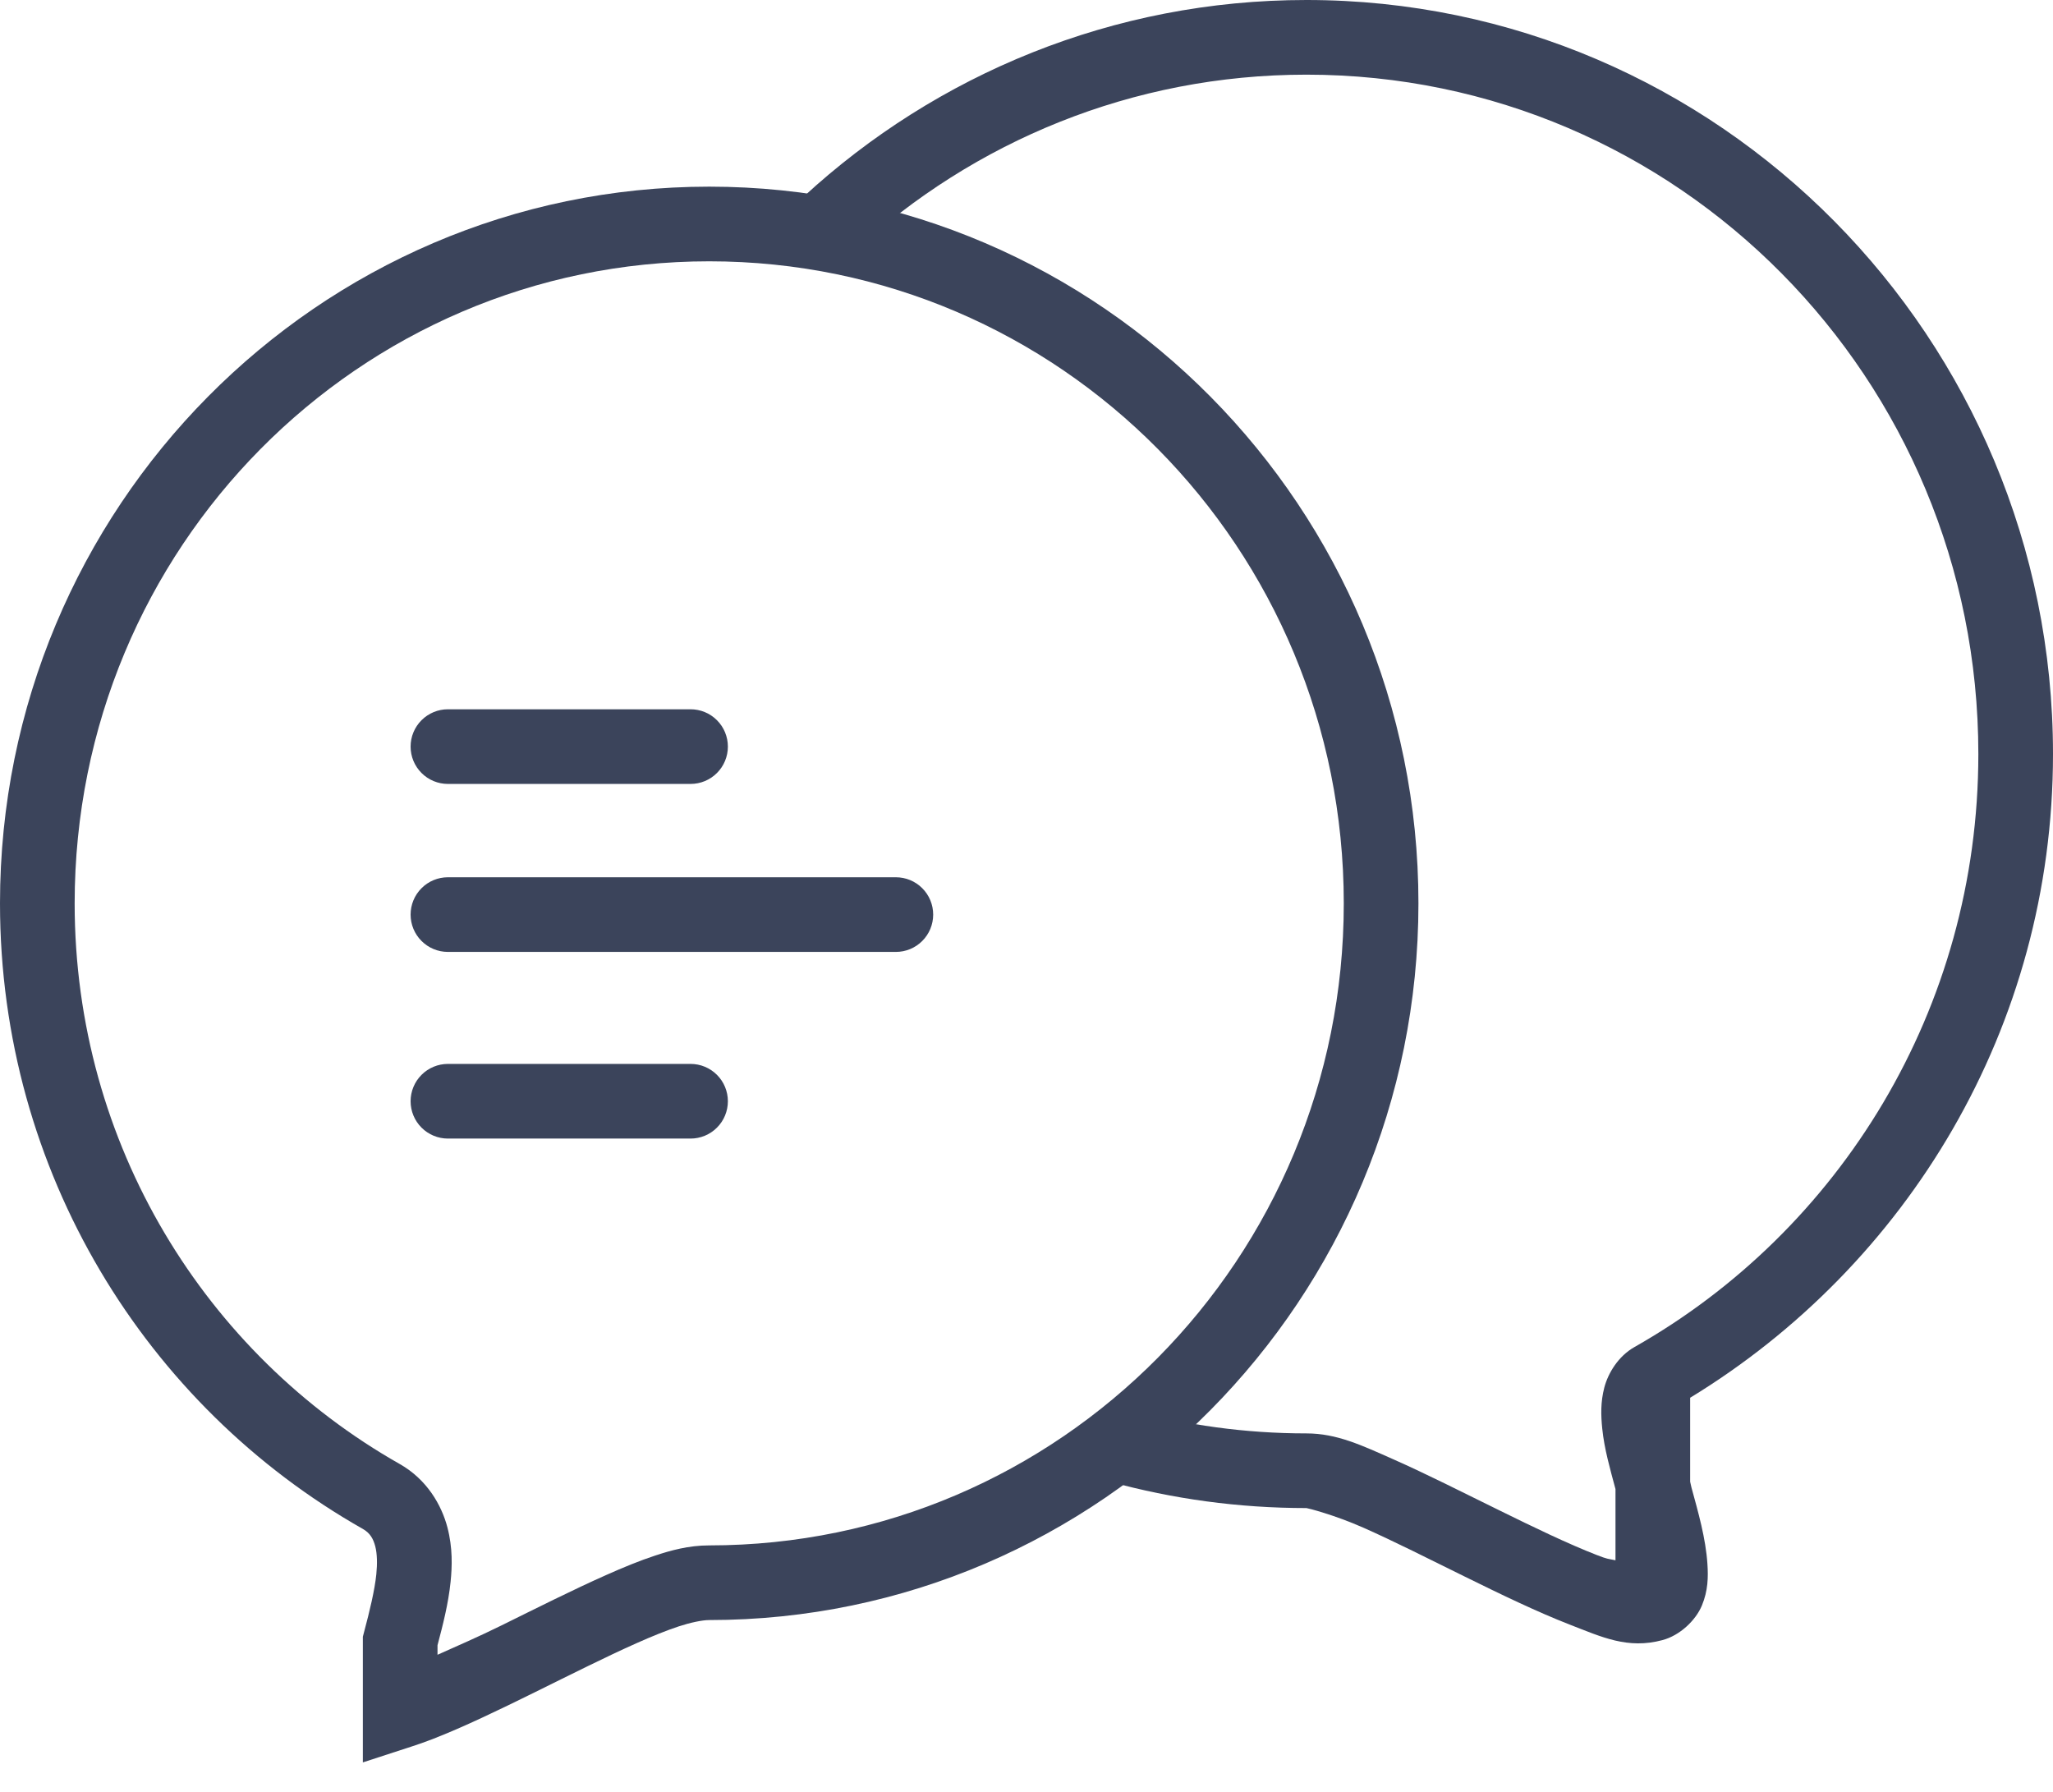
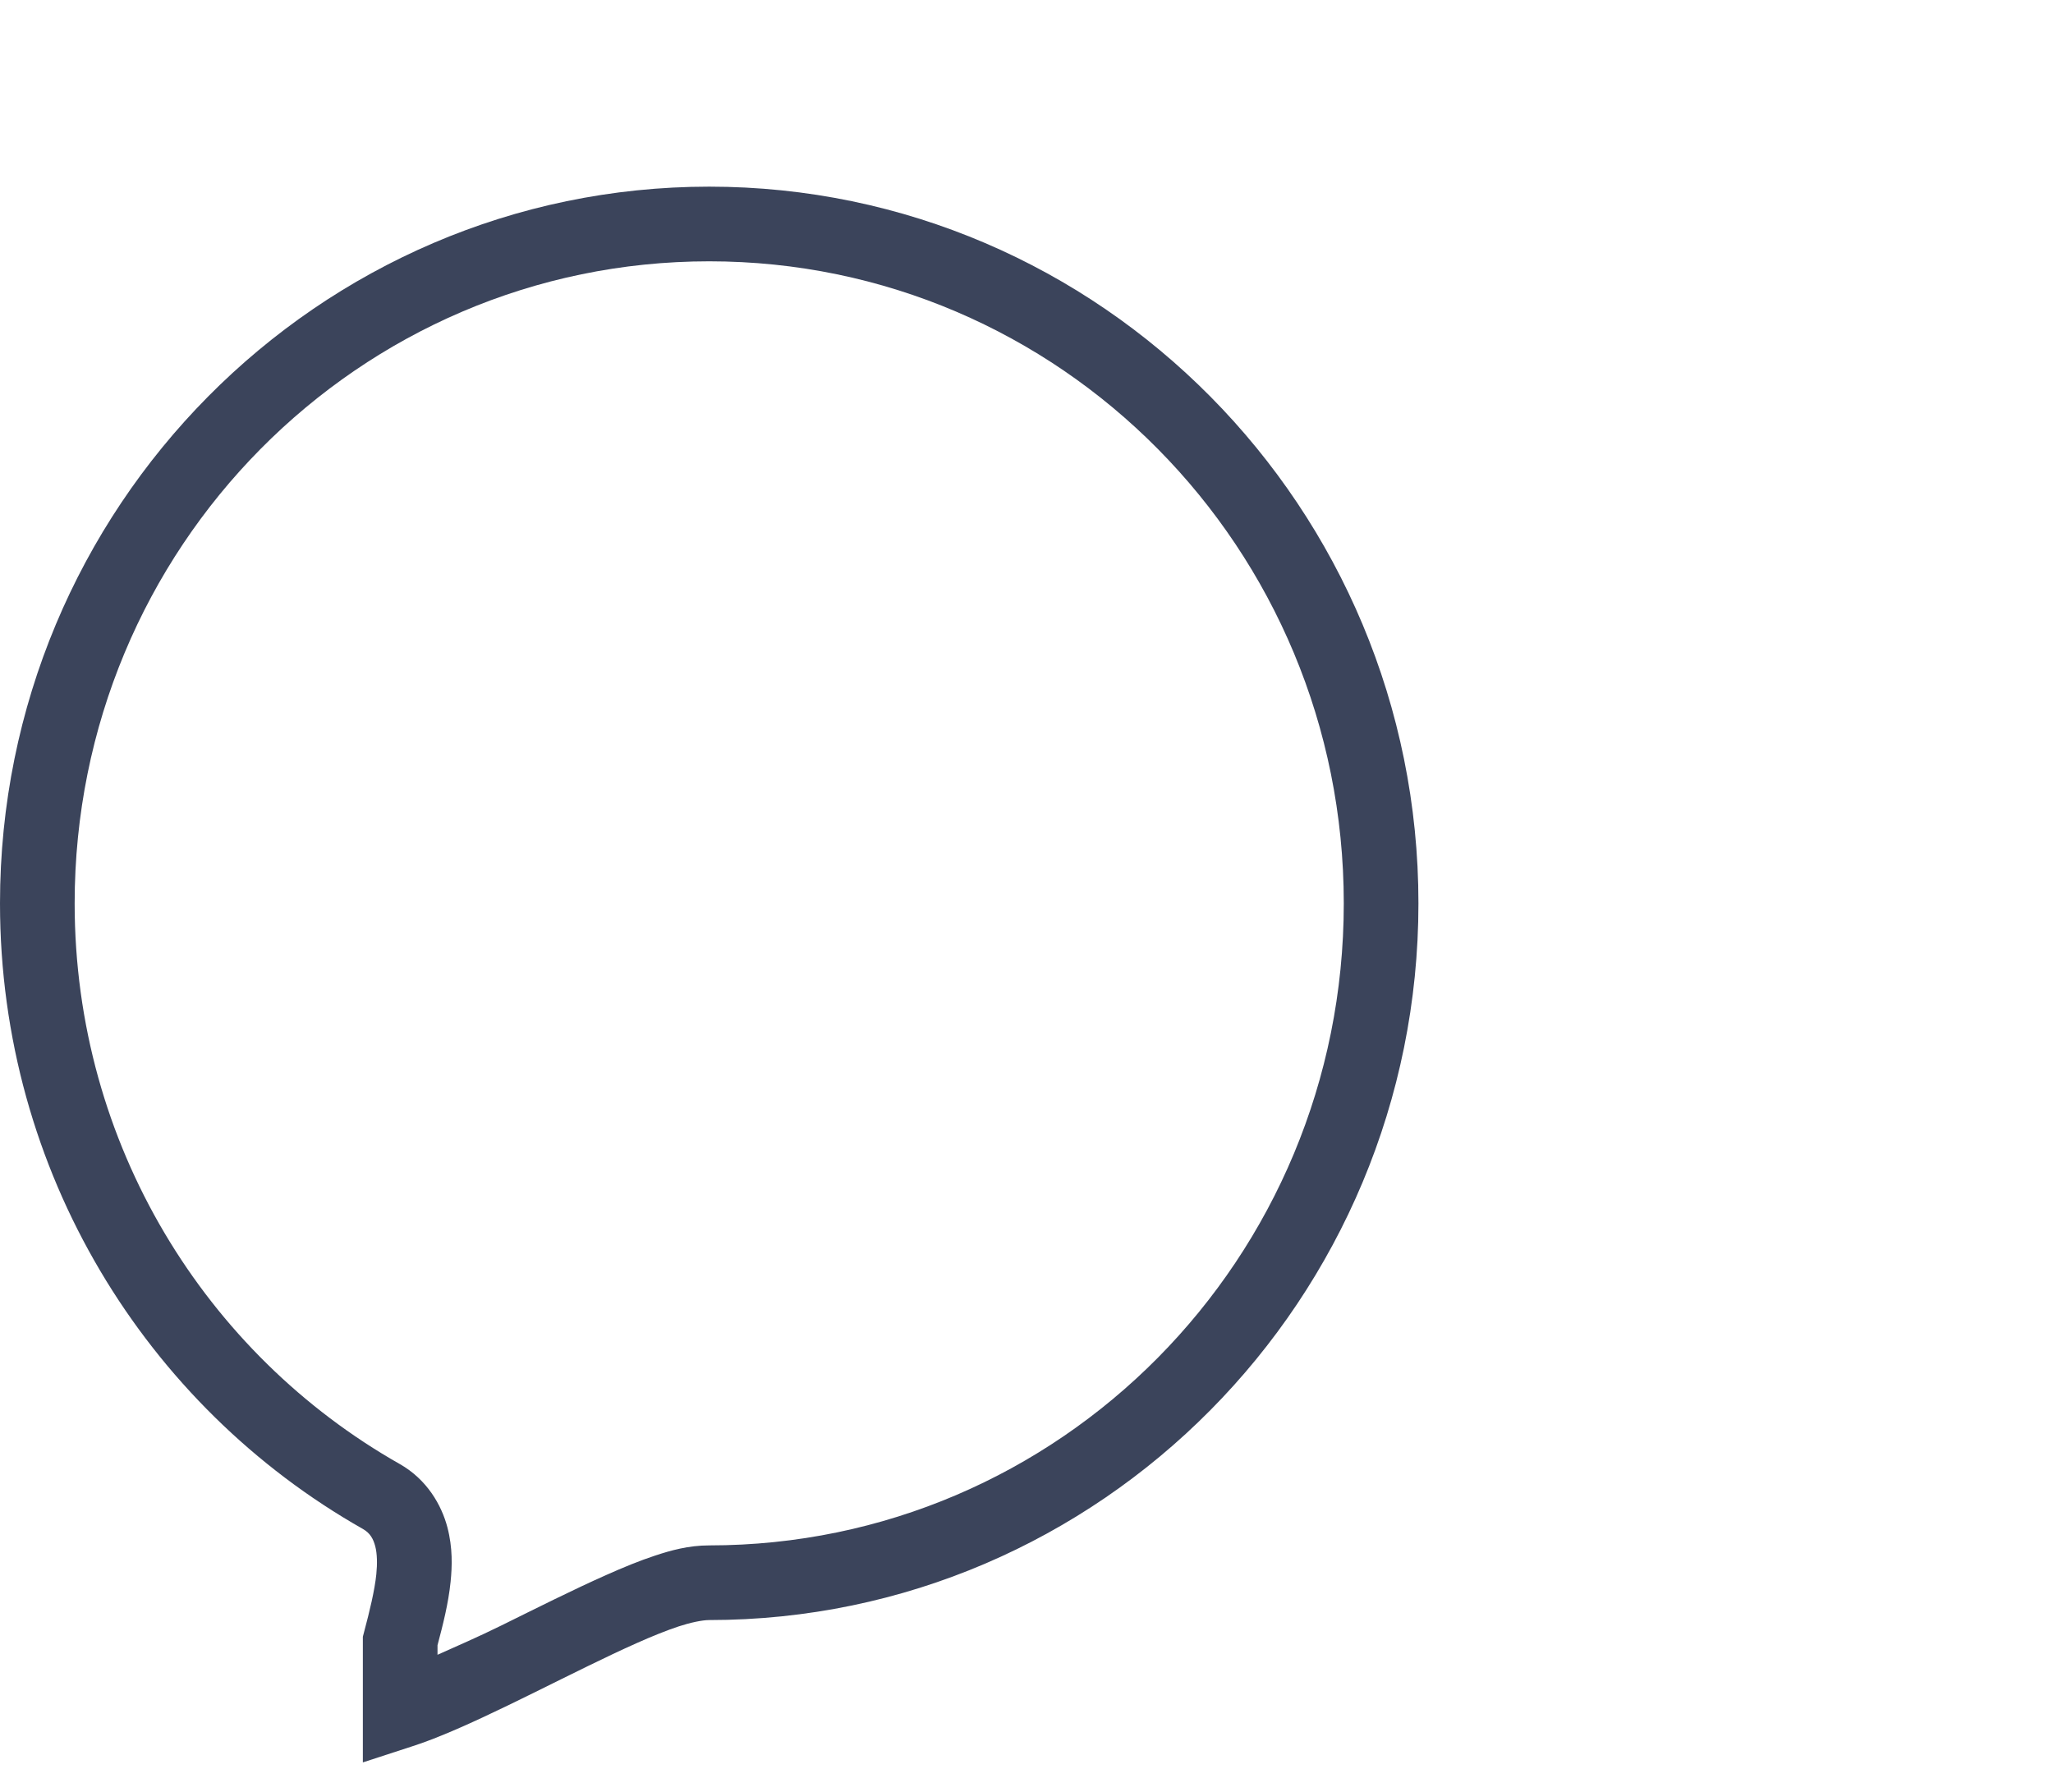
<svg xmlns="http://www.w3.org/2000/svg" width="55" height="48" viewBox="0 0 55 48" fill="none">
-   <path d="M12 19C11.735 19 11.48 19.105 11.293 19.293C11.105 19.48 11 19.735 11 20C11 20.265 11.105 20.52 11.293 20.707C11.48 20.895 11.735 21 12 21H18.5C18.765 21 19.02 20.895 19.207 20.707C19.395 20.52 19.5 20.265 19.5 20C19.5 19.735 19.395 19.48 19.207 19.293C19.02 19.105 18.765 19 18.5 19H12ZM12 23.5C11.735 23.5 11.48 23.605 11.293 23.793C11.105 23.98 11 24.235 11 24.5C11 24.765 11.105 25.02 11.293 25.207C11.48 25.395 11.735 25.5 12 25.5H24C24.265 25.5 24.52 25.395 24.707 25.207C24.895 25.02 25 24.765 25 24.5C25 24.235 24.895 23.98 24.707 23.793C24.52 23.605 24.265 23.5 24 23.5H12Z" fill="#3B445B" />
-   <path d="M12 28.5C11.735 28.5 11.48 28.605 11.293 28.793C11.105 28.98 11 29.235 11 29.5C11 29.765 11.105 30.02 11.293 30.207C11.48 30.395 11.735 30.5 12 30.5H18.5C18.765 30.5 19.02 30.395 19.207 30.207C19.395 30.02 19.5 29.765 19.5 29.5C19.5 29.235 19.395 28.98 19.207 28.793C19.02 28.605 18.765 28.5 18.5 28.5H12Z" fill="#3B445B" />
  <path d="M19 5C8.522 5 0 13.604 0 24.199C0 31.389 3.917 37.669 9.721 40.957C9.913 41.066 9.999 41.218 10.053 41.422C10.105 41.619 10.11 41.894 10.082 42.166V42.168C10.039 42.596 9.9 43.172 9.754 43.717L9.721 43.844V47.211L11.029 46.785C11.199 46.73 11.387 46.665 11.59 46.586C12.414 46.266 13.345 45.817 14.312 45.34C15.261 44.872 16.245 44.376 17.061 44.014C17.471 43.831 17.859 43.675 18.182 43.568C18.49 43.467 18.811 43.398 19 43.398C29.478 43.398 38 34.795 38 24.199C38 13.604 29.478 5 19 5ZM19 7C28.385 7 36 14.673 36 24.199C36 33.725 28.385 41.398 19 41.398C18.442 41.398 17.96 41.536 17.559 41.668C17.133 41.808 16.692 41.99 16.248 42.188C15.361 42.581 14.365 43.083 13.428 43.545C12.792 43.858 12.267 44.084 11.721 44.328V44.072C11.861 43.542 12.012 42.963 12.072 42.369V42.367C12.113 41.966 12.13 41.462 11.986 40.914C11.831 40.324 11.442 39.633 10.707 39.217C5.517 36.276 2 30.663 2 24.199C2 14.673 9.615 7 19 7Z" fill="#3B445B" />
-   <path d="M35 0C29.818 0 25.085 1.996 21.533 5.264L22.889 6.736C26.088 3.792 30.331 2 35 2C44.947 2 53 10.131 53 20.199C53 27.034 49.279 32.973 43.785 36.086C43.355 36.33 43.083 36.779 42.98 37.168C42.878 37.557 42.888 37.914 42.924 38.268C42.979 38.814 43.136 39.355 43.279 39.889V41.797C43.055 41.749 43.079 41.773 42.773 41.654C42.021 41.362 41.083 40.911 40.131 40.441C39.178 39.972 38.209 39.483 37.346 39.1C36.482 38.717 35.815 38.398 35 38.398C33.36 38.398 31.774 38.176 30.266 37.762L29.734 39.691C31.413 40.153 33.179 40.398 35 40.398C35.025 40.398 35.744 40.577 36.535 40.928C37.327 41.279 38.283 41.761 39.246 42.236C40.209 42.711 41.179 43.179 42.049 43.518C42.919 43.856 43.607 44.184 44.537 43.935C45.002 43.812 45.428 43.408 45.594 43.008C45.76 42.608 45.765 42.245 45.742 41.898C45.697 41.206 45.497 40.517 45.312 39.838C45.297 39.782 45.294 39.747 45.279 39.691V37.443C51.082 33.905 55 27.531 55 20.199C55 9.061 46.039 0 35 0Z" fill="#3B445B" />
</svg>